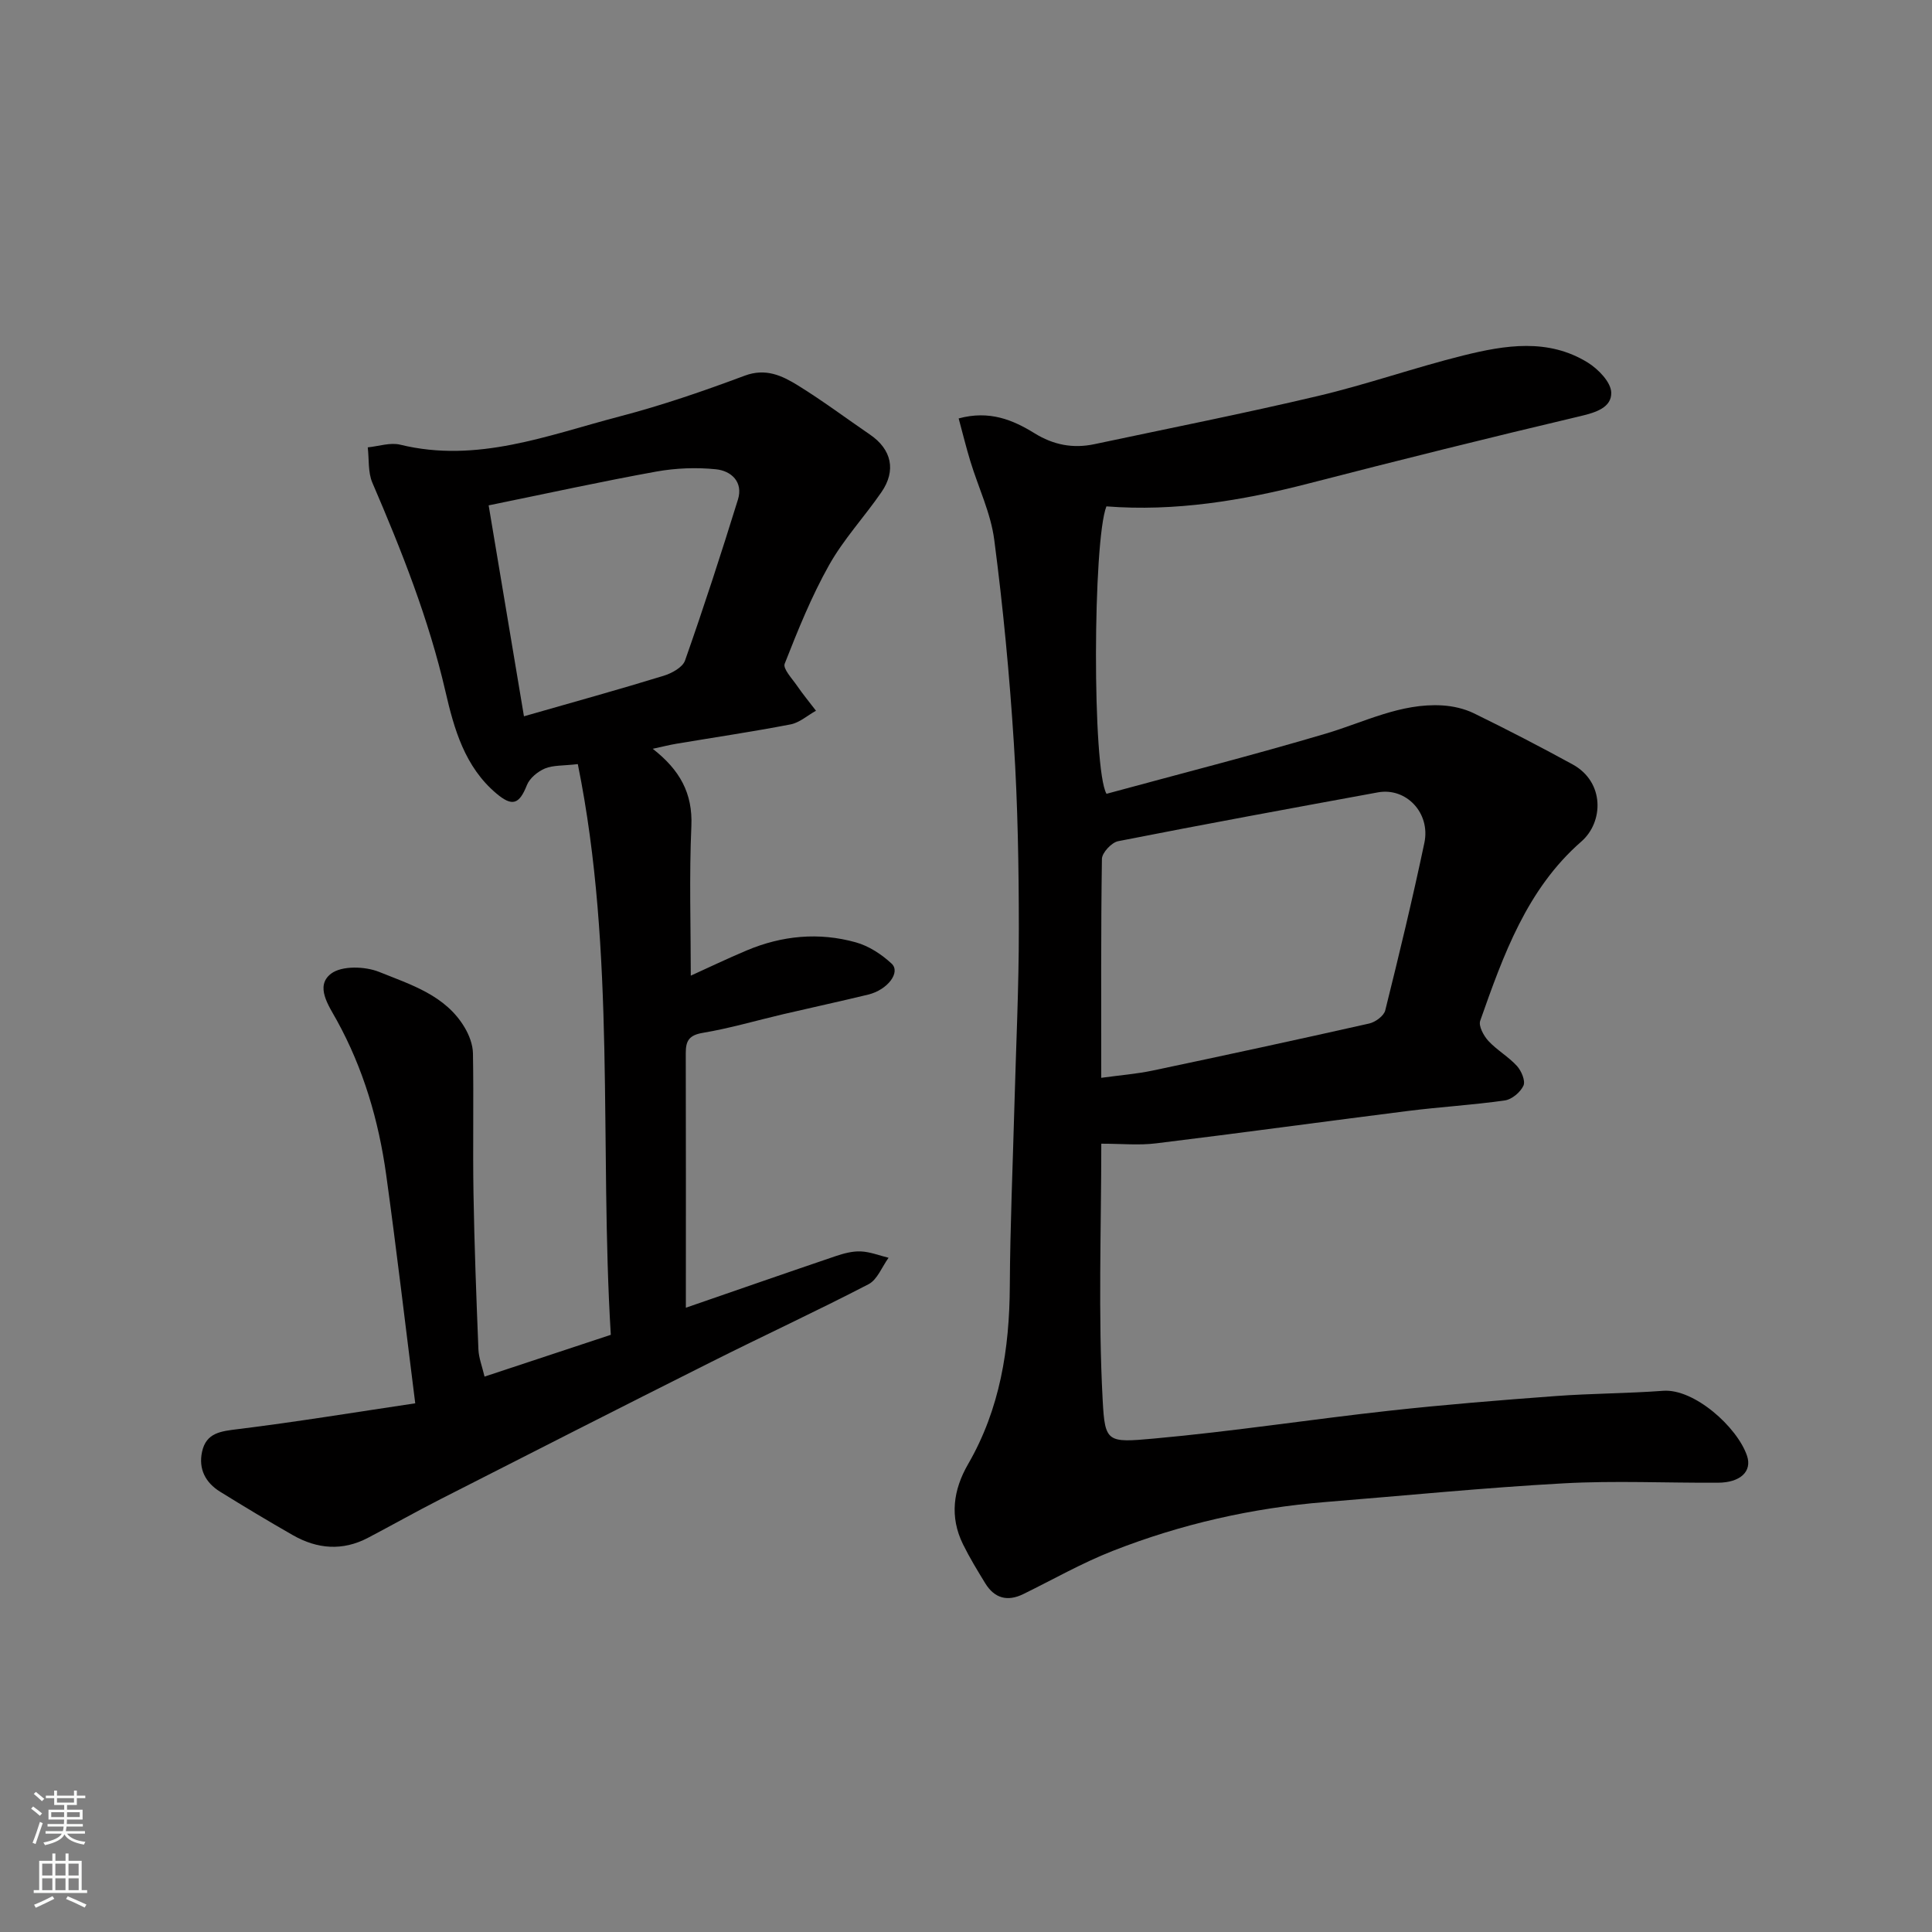
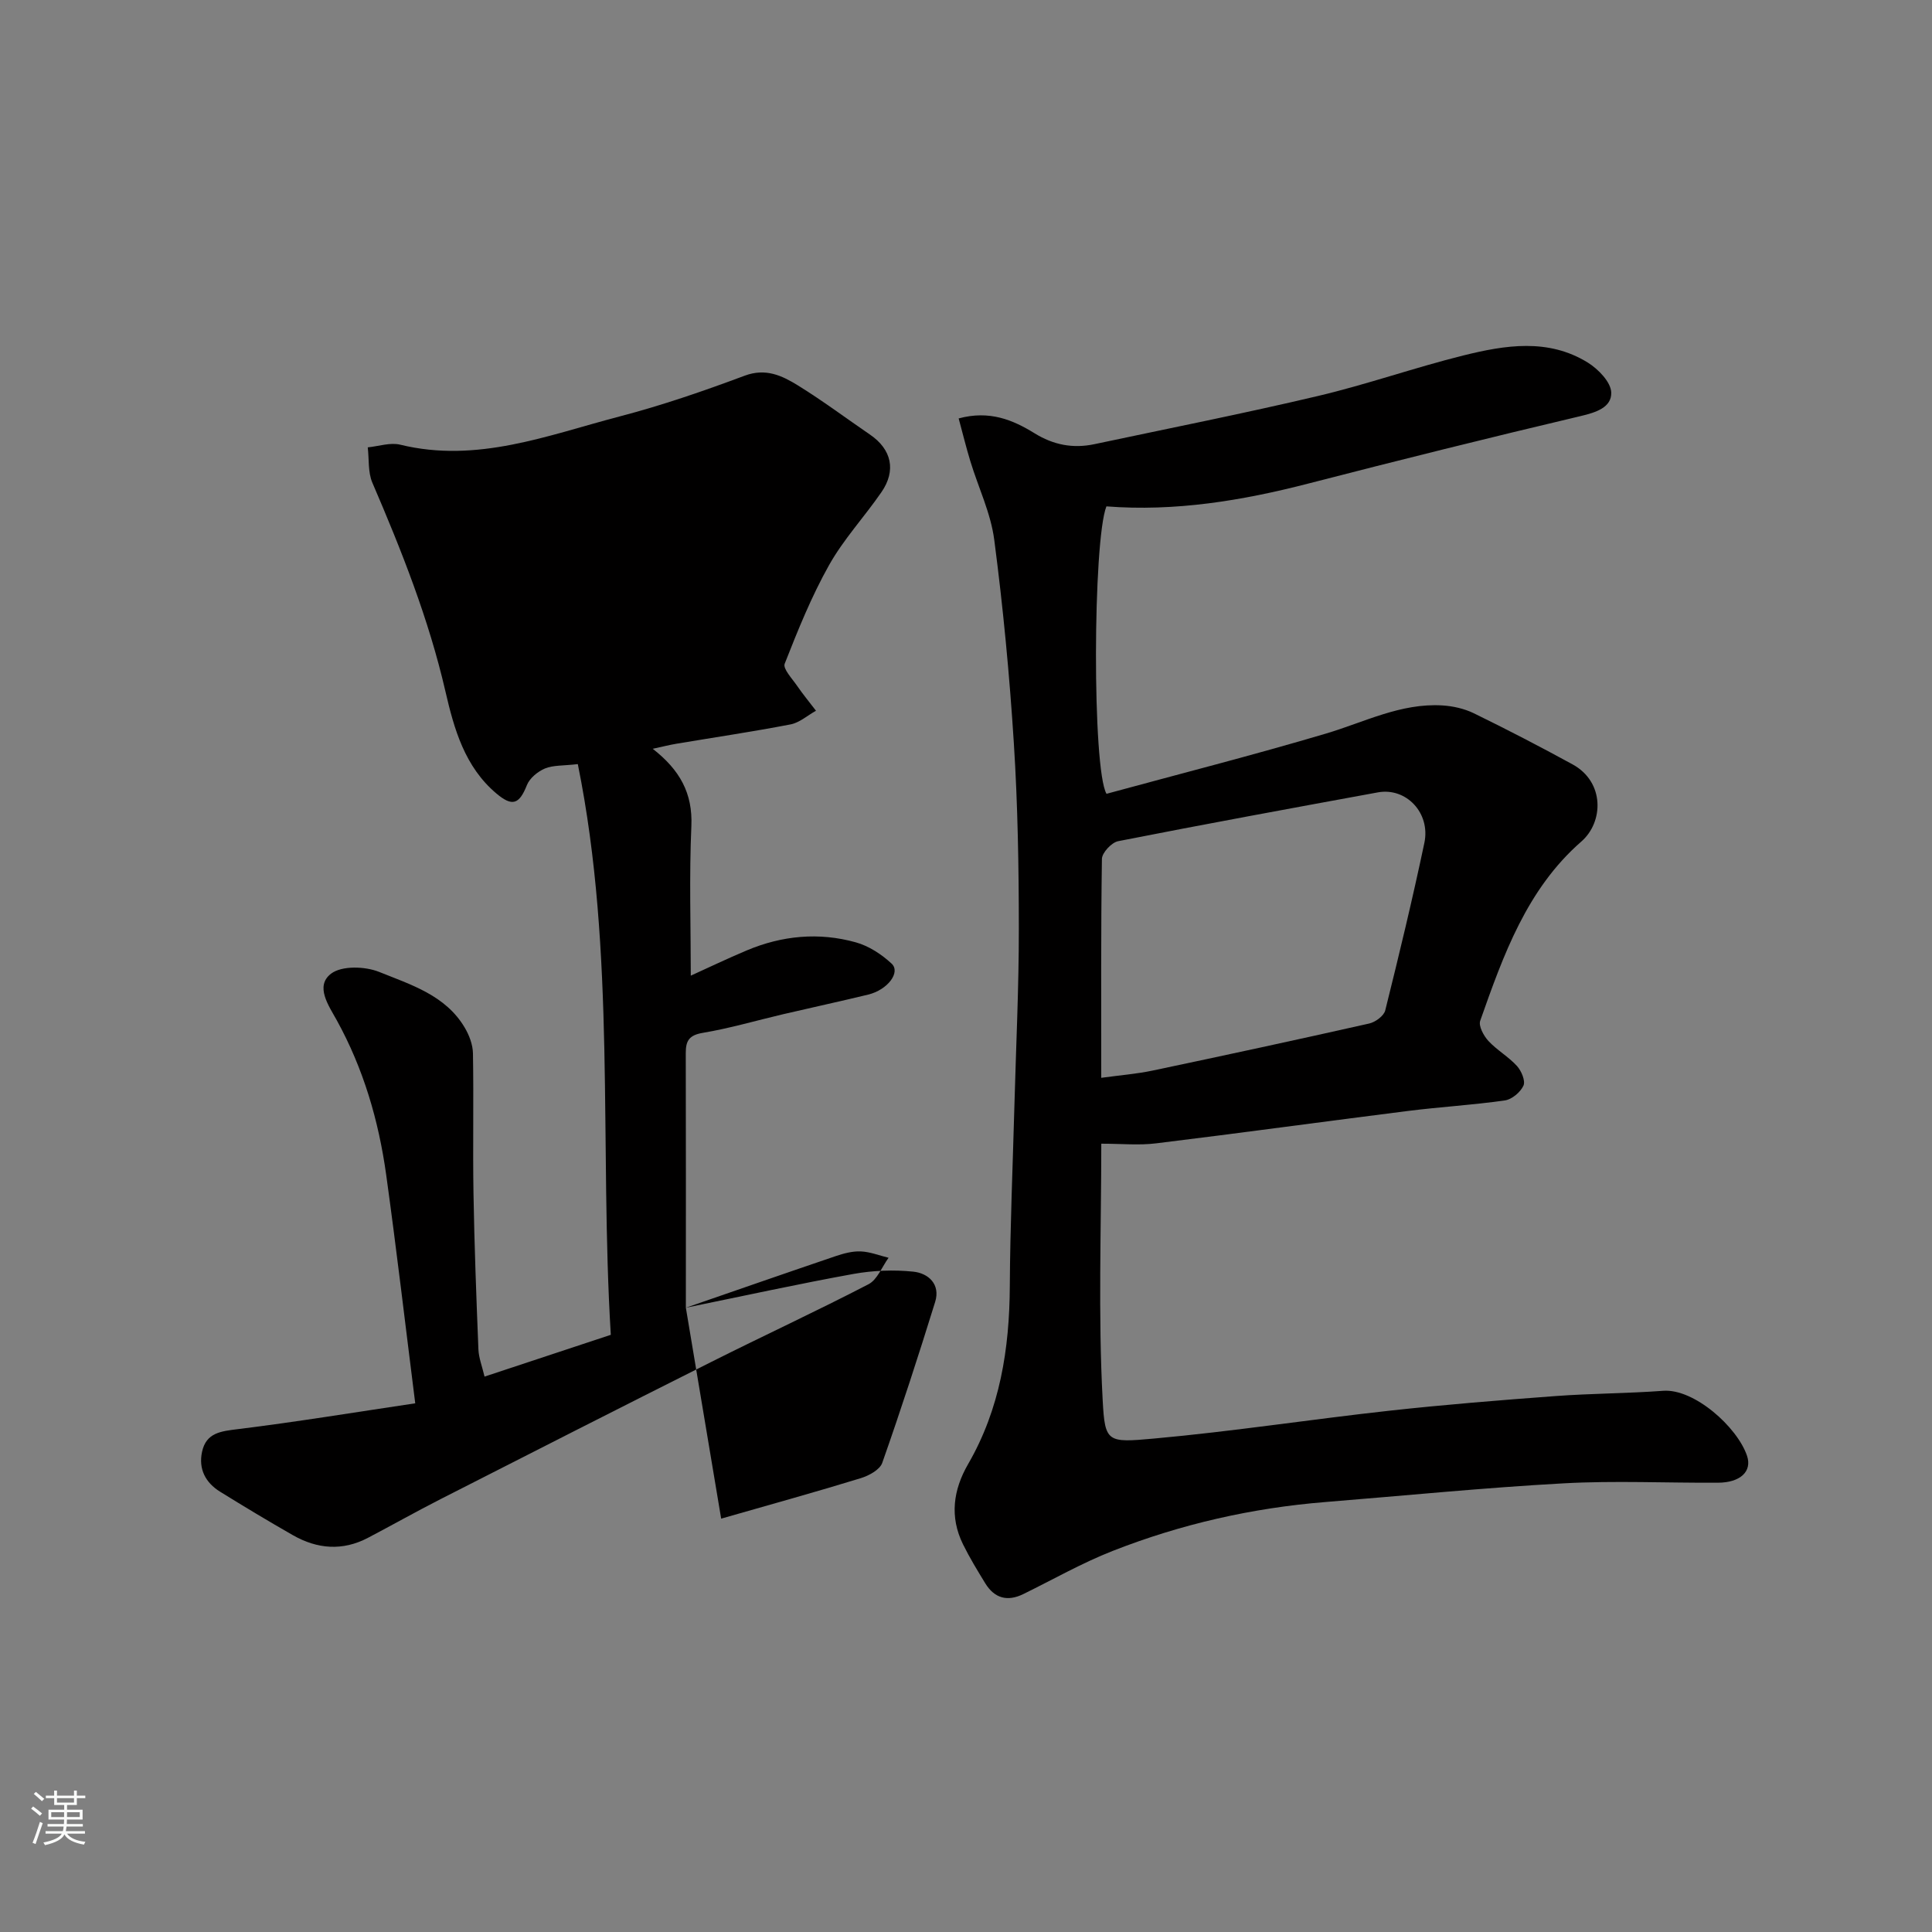
<svg xmlns="http://www.w3.org/2000/svg" enable-background="new 0 0 400 400" viewBox="0 0 400 400">
  <rect x="0" y="0" width="400" height="400" fill="#808080" stroke="none" />
  <path d="m228.01 236.79c0 17.55-.67 35.4.29 53.15.47 8.72.94 8.77 10.59 7.9 16.31-1.47 32.51-3.98 48.79-5.77 11.43-1.26 22.91-2.18 34.38-3.03 7.42-.55 14.87-.54 22.29-1.09 6.42-.47 15.33 7.5 17.35 13.45 1.1 3.24-1.39 5.56-6.01 5.58-10.66.06-21.35-.46-31.98.13-16.42.9-32.8 2.54-49.2 3.86-15.22 1.22-29.98 4.57-44.16 10.14-6.35 2.49-12.33 5.91-18.47 8.92-3.3 1.62-5.98.89-7.89-2.22-1.62-2.64-3.24-5.3-4.61-8.08-2.8-5.69-2.03-11.27 1.06-16.61 6.6-11.41 8.56-23.84 8.63-36.82.07-12.43.61-24.86.95-37.29.33-12.26.93-24.53.92-36.79-.01-12.76-.22-25.55-1.03-38.29-.89-14.09-2.23-28.16-4.06-42.16-.72-5.55-3.3-10.85-4.95-16.28-.88-2.88-1.59-5.81-2.42-8.86 6.36-1.72 11.21.29 15.69 3.06 3.94 2.44 7.98 3.21 12.42 2.27 15.44-3.28 30.94-6.35 46.3-9.98 10.12-2.39 19.97-5.87 30.06-8.38 8.66-2.15 17.58-3.61 25.79 1.47 2.16 1.34 4.78 4.04 4.85 6.19.1 3.07-3.12 4.13-6.32 4.88-18.84 4.45-37.63 9.13-56.38 13.97-13.77 3.56-27.65 5.83-41.82 4.73-2.81 7.13-2.96 54.4.02 59.51 15.05-4.1 30.32-7.99 45.43-12.47 7.95-2.36 15.48-6.34 24.07-5.83 2.21.13 4.56.66 6.54 1.62 6.9 3.37 13.72 6.9 20.46 10.59 6.66 3.65 6.44 11.93 1.81 15.97-11.29 9.85-16.15 23.53-20.94 37.11-.38 1.09.72 3.12 1.7 4.18 1.77 1.91 4.15 3.25 5.91 5.18.92 1.01 1.79 3.08 1.35 4.06-.62 1.36-2.39 2.86-3.85 3.07-6.65.95-13.39 1.34-20.06 2.18-17.37 2.19-34.71 4.58-52.09 6.7-3.55.45-7.18.08-11.41.08zm-.01-13.64c3.92-.54 7.32-.8 10.64-1.5 14.96-3.15 29.91-6.38 44.83-9.74 1.29-.29 3.05-1.58 3.33-2.72 2.87-11.52 5.65-23.06 8.1-34.68 1.31-6.21-3.78-11.52-9.61-10.46-17.95 3.29-35.89 6.58-53.8 10.11-1.35.27-3.33 2.39-3.35 3.67-.22 14.81-.14 29.61-.14 45.32z" fill="#010000" />
-   <path d="m142 270.75c10.63-3.67 20.78-7.21 30.95-10.66 1.68-.57 3.51-1.07 5.25-1 1.94.08 3.85.85 5.77 1.32-1.37 1.87-2.32 4.53-4.16 5.48-10.74 5.57-21.73 10.65-32.54 16.08-18.72 9.39-37.38 18.89-56.04 28.4-5.06 2.58-10.02 5.38-15.05 8.02-5.25 2.76-10.48 2.33-15.51-.53-5.1-2.91-10.13-5.94-15.12-9.03-3.01-1.87-4.48-4.69-3.72-8.24.86-4 3.94-4.27 7.48-4.71 12.24-1.51 24.43-3.52 36.66-5.34-2.09-16.57-3.89-31.99-6.02-47.35-1.56-11.2-4.71-21.95-10.22-31.95-1.68-3.04-4.56-7.07-1.19-9.65 2.21-1.69 7.05-1.54 9.97-.36 6.54 2.64 13.73 4.82 17.69 11.5.94 1.58 1.69 3.55 1.72 5.35.17 9.66-.05 19.33.11 28.99.18 10.77.59 21.54 1.02 32.3.07 1.75.76 3.48 1.27 5.64 8.57-2.83 16.97-5.62 26.14-8.65-2.39-39.28 1.1-79.04-6.83-118.16-3.05.36-5.11.2-6.81.91-1.49.63-3.16 2-3.73 3.44-1.59 4.01-3.04 4.49-6.3 1.75-6.58-5.53-8.78-13.41-10.56-21.12-3.46-15.02-9.09-29.18-15.14-43.25-.93-2.17-.66-4.86-.95-7.31 2.25-.22 4.66-1.06 6.73-.55 15.91 3.89 30.55-1.96 45.38-5.84 8.77-2.29 17.4-5.26 25.91-8.44 4.38-1.64 7.75-.02 11.03 2 5.13 3.17 9.98 6.8 14.96 10.21 4.44 3.04 5.44 7.41 2.34 11.9-3.52 5.11-7.83 9.73-10.84 15.1-3.65 6.49-6.46 13.48-9.19 20.42-.4 1.03 1.53 3.06 2.54 4.53 1.23 1.79 2.62 3.47 3.94 5.2-1.75.97-3.4 2.47-5.27 2.83-7.83 1.51-15.74 2.68-23.61 4-1.51.25-2.99.64-4.92 1.05 5.58 4.35 8.3 9.17 8 16-.46 10.39-.12 20.81-.12 30.97 3.36-1.52 7.43-3.48 11.59-5.23 7.32-3.08 14.94-3.8 22.57-1.67 2.7.75 5.35 2.48 7.42 4.41 1.92 1.79-.82 5.43-4.85 6.41-5.85 1.42-11.74 2.69-17.6 4.06-5.55 1.3-11.04 2.92-16.64 3.86-2.86.48-3.54 1.66-3.53 4.22.05 17.35.02 34.68.02 52.69zm-40.83-166.12c2.46 14.71 4.87 29.08 7.31 43.67 10.54-3.02 19.76-5.57 28.9-8.38 1.69-.52 3.95-1.74 4.45-3.17 3.88-11.02 7.49-22.15 10.95-33.31 1.14-3.66-1.39-5.96-4.54-6.28-4.06-.42-8.32-.25-12.34.47-11.19 2.02-22.3 4.46-34.73 7z" fill="#010000" />
+   <path d="m142 270.75c10.63-3.67 20.78-7.21 30.95-10.66 1.68-.57 3.51-1.07 5.25-1 1.94.08 3.85.85 5.77 1.32-1.37 1.87-2.32 4.53-4.16 5.48-10.74 5.57-21.73 10.65-32.54 16.08-18.72 9.39-37.38 18.89-56.04 28.4-5.06 2.58-10.02 5.38-15.05 8.02-5.25 2.76-10.48 2.33-15.51-.53-5.1-2.91-10.13-5.94-15.12-9.03-3.01-1.87-4.48-4.69-3.72-8.24.86-4 3.94-4.27 7.48-4.71 12.24-1.51 24.43-3.52 36.66-5.34-2.09-16.57-3.89-31.99-6.02-47.35-1.56-11.2-4.71-21.95-10.22-31.95-1.68-3.04-4.56-7.07-1.19-9.65 2.21-1.69 7.05-1.54 9.97-.36 6.54 2.64 13.73 4.82 17.69 11.5.94 1.58 1.69 3.55 1.72 5.35.17 9.66-.05 19.33.11 28.99.18 10.77.59 21.54 1.02 32.3.07 1.75.76 3.48 1.27 5.64 8.57-2.83 16.97-5.62 26.14-8.65-2.39-39.28 1.1-79.04-6.83-118.16-3.05.36-5.11.2-6.81.91-1.49.63-3.16 2-3.73 3.44-1.59 4.01-3.04 4.49-6.3 1.75-6.58-5.53-8.78-13.41-10.56-21.12-3.46-15.02-9.09-29.18-15.14-43.25-.93-2.17-.66-4.86-.95-7.31 2.25-.22 4.66-1.06 6.73-.55 15.91 3.89 30.55-1.96 45.38-5.84 8.77-2.29 17.4-5.26 25.91-8.44 4.38-1.64 7.75-.02 11.03 2 5.13 3.17 9.98 6.8 14.96 10.21 4.44 3.04 5.44 7.41 2.34 11.9-3.52 5.11-7.83 9.73-10.84 15.1-3.65 6.49-6.46 13.48-9.19 20.42-.4 1.03 1.53 3.06 2.54 4.53 1.23 1.79 2.62 3.47 3.94 5.2-1.75.97-3.4 2.47-5.27 2.83-7.83 1.51-15.74 2.68-23.61 4-1.51.25-2.99.64-4.92 1.05 5.58 4.35 8.3 9.17 8 16-.46 10.39-.12 20.81-.12 30.97 3.36-1.52 7.43-3.48 11.59-5.23 7.32-3.08 14.94-3.8 22.57-1.67 2.7.75 5.35 2.48 7.42 4.41 1.92 1.79-.82 5.43-4.85 6.41-5.85 1.42-11.74 2.69-17.6 4.06-5.55 1.3-11.04 2.92-16.64 3.86-2.86.48-3.54 1.66-3.53 4.22.05 17.35.02 34.68.02 52.69zc2.46 14.71 4.87 29.08 7.31 43.67 10.54-3.02 19.76-5.57 28.9-8.38 1.69-.52 3.95-1.74 4.45-3.17 3.88-11.02 7.49-22.15 10.95-33.31 1.14-3.66-1.39-5.96-4.54-6.28-4.06-.42-8.32-.25-12.34.47-11.19 2.02-22.3 4.46-34.73 7z" fill="#010000" />
  <g fill="#fafbfa">
    <path d="m6.44 374.46.42-.45c.65.47 1.27.95 1.85 1.44l-.45.49c-.65-.56-1.25-1.06-1.82-1.48m.93 7.33-.63-.26c.55-1.36 1.05-2.8 1.52-4.33.19.1.38.19.59.27-.46 1.29-.95 2.73-1.48 4.32m-.38-10.38.44-.42c.43.34 1.01.82 1.74 1.44l-.49.49c-.53-.51-1.09-1.01-1.69-1.51m2.5.35h1.72v-1.04h.59v1.04h3.52v-1.04h.59v1.04h1.75v.53h-1.75v1.42h-2.03v.97h3.22v2.03h-3.24c0 .35-.01.66-.03.93h3.32v.53h-3.37c-.03.27-.08.58-.15.94h3.96v.53h-3.71c.67.92 1.93 1.48 3.79 1.68-.13.24-.23.44-.29.59-2.13-.38-3.48-1.08-4.04-2.12-.43.97-1.77 1.72-4.03 2.23-.09-.19-.2-.37-.33-.55 2.1-.42 3.37-1.03 3.81-1.83h-3.36v-.53h3.58c.08-.29.13-.61.16-.94h-3.33v-.53h3.39c.02-.27.04-.58.04-.93h-3.23v-2.03h3.25v-.97h-2.07v-1.42h-1.73zm1.12 3.44v1h2.65c.01-.3.02-.44.01-.4v-.25-.35zm1.19-2h3.52v-.91h-3.52zm4.71 2h-2.63v.59c0 .15-.01.28-.01.4h2.64z" />
-     <path d="m13.56 383.74h.63v1.52h2.72v6.07h1.13v.6h-11.06v-.6h1.13v-6.07h2.73v-1.52h.63v1.52h2.1v-1.52zm-2.69 8.83.38.56c-1.24.63-2.53 1.25-3.85 1.85-.1-.21-.21-.42-.34-.63 1.36-.55 2.63-1.15 3.81-1.78m-2.13-4.27h2.1v-2.45h-2.1zm0 3.04h2.1v-2.46h-2.1zm2.72-3.04h2.1v-2.45h-2.1zm0 3.04h2.1v-2.46h-2.1zm6.07 3.6c-1.41-.71-2.7-1.3-3.86-1.78l.35-.56c1.45.62 2.75 1.19 3.88 1.72zm-1.25-9.09h-2.1v2.45h2.1zm-2.09 5.49h2.1v-2.46h-2.1z" />
  </g>
</svg>